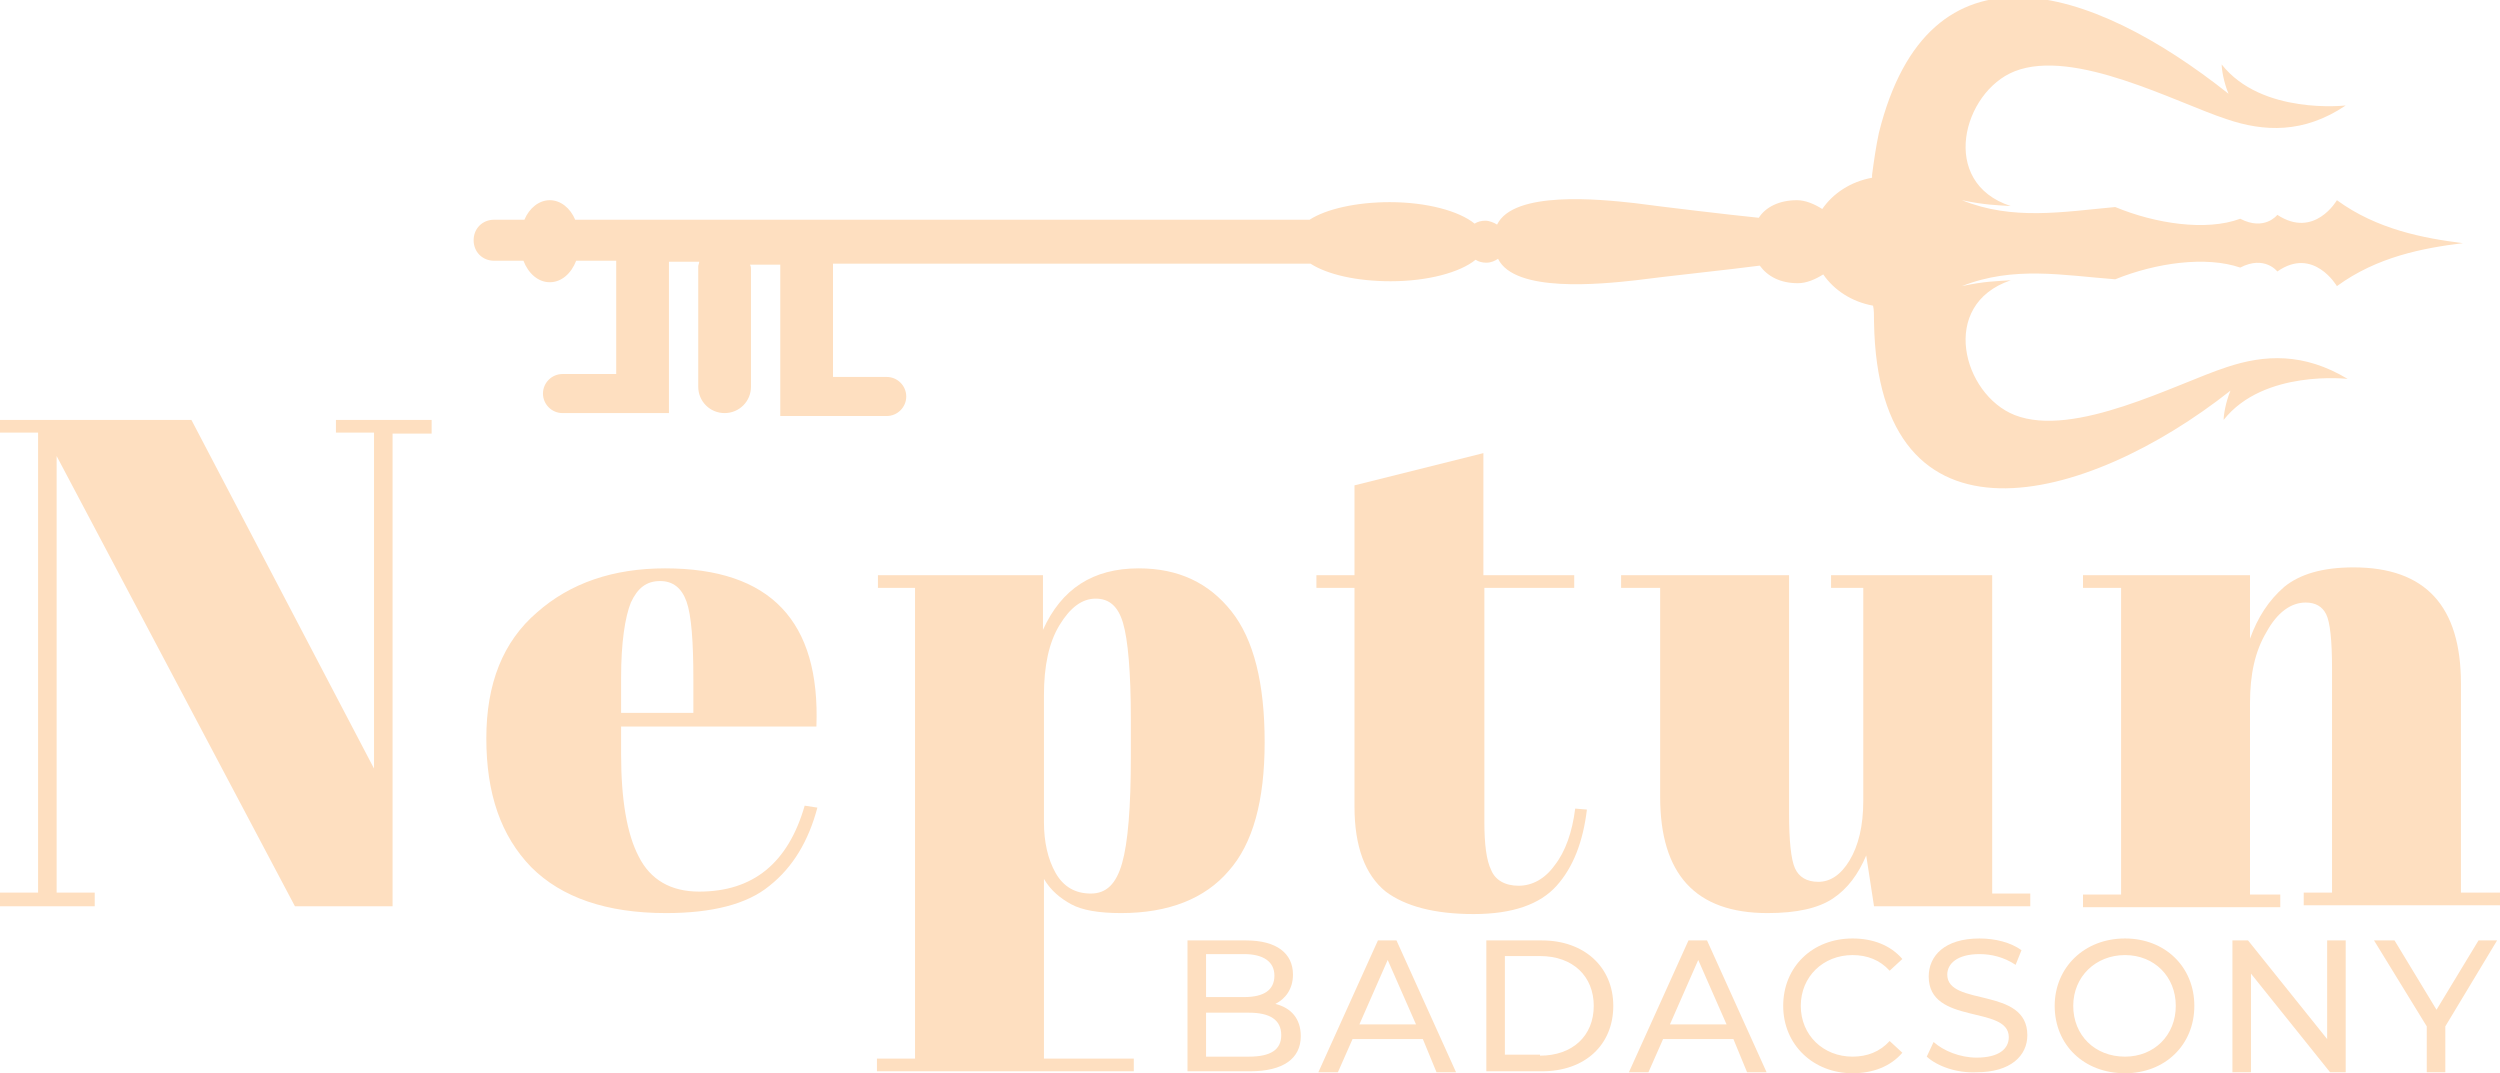
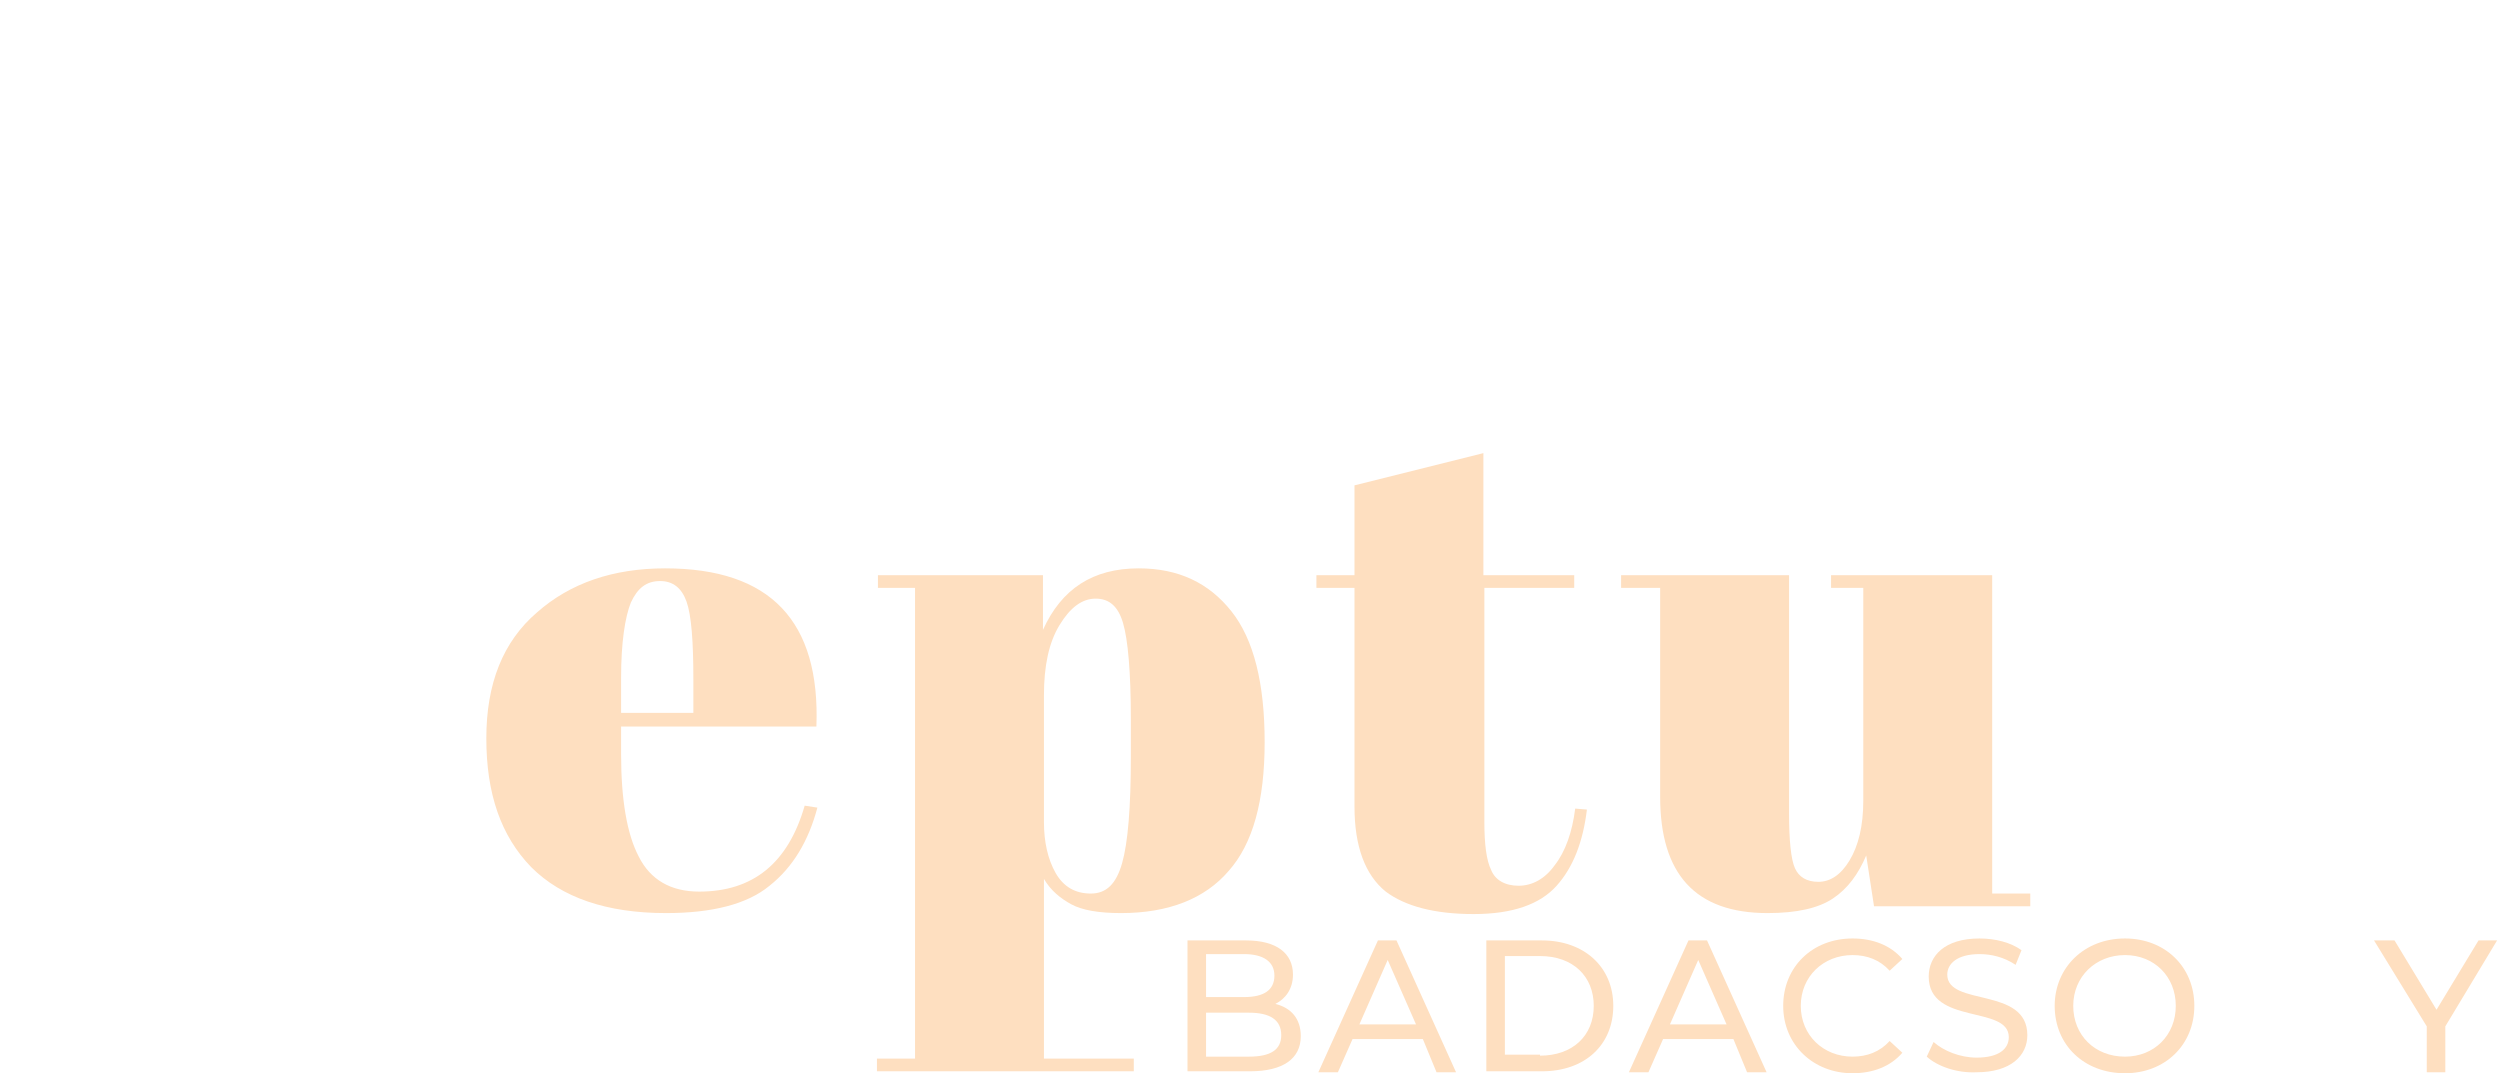
<svg xmlns="http://www.w3.org/2000/svg" version="1.1" id="Layer_1" x="0px" y="0px" viewBox="0 0 256 109.9" style="enable-background:new 0 0 256 109.9;" xml:space="preserve">
  <style type="text/css"> .st0{fill:#FEDFC0;} </style>
  <g>
    <g>
-       <path class="st0" d="M40.2,44.3v48.5h-10L5.8,46.7v44.7h3.9v1.4H0v-1.4h3.9V44.3H0V43h19.6l18.7,35.7V44.3h-3.9V43h9.8v1.4H40.2z" />
      <path class="st0" d="M54.4,88.8c-3.1-3.2-4.6-7.5-4.6-13.2c0-5.6,1.7-9.9,5.2-12.9c3.4-3,7.8-4.5,13.1-4.5 c10.8,0,15.9,5.4,15.5,16.2H63.6v2.8c0,4.7,0.6,8.2,1.8,10.5c1.2,2.4,3.3,3.6,6.2,3.6c5.5,0,9.1-2.9,10.8-8.8l1.3,0.2 c-0.9,3.4-2.5,6.1-4.9,8c-2.3,1.9-5.9,2.8-10.6,2.8C62.1,93.5,57.5,91.9,54.4,88.8z M63.6,73H71v-3.5c0-3.8-0.2-6.5-0.7-7.9 c-0.5-1.4-1.4-2.1-2.7-2.1c-1.4,0-2.3,0.7-3,2.2c-0.6,1.5-1,4.1-1,7.7V73z" />
      <path class="st0" d="M106.8,58.9v5.6c1.9-4.2,5.1-6.3,9.8-6.3c4.1,0,7.2,1.5,9.5,4.4c2.3,2.9,3.4,7.4,3.4,13.4 c0,6-1.2,10.4-3.7,13.2c-2.4,2.8-6.1,4.3-11,4.3c-2.3,0-4-0.3-5.1-0.9c-1.1-0.6-2.1-1.4-2.8-2.6v18.4h9.2v1.3H89.8v-1.3h3.9V60.2 h-3.8v-1.3H106.8z M115,63.8c-0.5-1.7-1.4-2.5-2.8-2.5c-1.4,0-2.6,0.9-3.7,2.7c-1.1,1.8-1.6,4.2-1.6,7.2v13c0,2,0.4,3.8,1.2,5.2 c0.8,1.4,2,2.1,3.6,2.1c1.6,0,2.6-1,3.2-3.1c0.6-2.1,0.9-5.7,0.9-11v-3.7C115.8,68.8,115.5,65.5,115,63.8z" />
      <path class="st0" d="M138.7,82.6V60.2h-3.9v-1.3h3.9v-9.2l13.2-3.3v12.5h9.3v1.3H152v24c0,2.2,0.2,3.9,0.7,4.9 c0.4,1,1.4,1.6,2.8,1.6c1.4,0,2.7-0.7,3.7-2.1c1.1-1.4,1.8-3.4,2.1-5.8l1.2,0.1c-0.4,3.3-1.4,5.9-3.1,7.8 c-1.7,1.9-4.5,2.9-8.5,2.9s-7-0.8-9-2.3C139.8,89.6,138.7,86.7,138.7,82.6z" />
      <path class="st0" d="M208.1,92.8h-16.2l-0.8-5.2c-0.8,1.9-1.9,3.4-3.4,4.4c-1.5,1-3.7,1.5-6.7,1.5c-7.4,0-11-4-11-11.9V60.2h-4 v-1.3h17.2v24.4c0,2.8,0.2,4.7,0.6,5.6c0.4,0.9,1.2,1.4,2.4,1.4s2.3-0.7,3.2-2.2c0.9-1.5,1.4-3.5,1.4-6.1V60.2h-3.3v-1.3h16.5 v32.6h3.9V92.8z" />
-       <path class="st0" d="M213.2,58.9h17.2v6.5c0.8-2.2,1.9-3.9,3.5-5.3c1.6-1.3,3.9-2,7.1-2c7.4,0,11,4,11,11.9v21.4h4v1.3h-20.1v-1.3 h2.9V68.4c0-2.8-0.2-4.7-0.6-5.5c-0.4-0.8-1.1-1.2-2.1-1.2c-1.5,0-2.9,1-4,3c-1.2,2-1.7,4.4-1.7,7.3v19.6h3.1v1.3h-20.2v-1.3h3.9 V60.2h-3.9V58.9z" />
    </g>
-     <path class="st0" d="M228,37.6c-5.2,1.7-15.6,7.3-21.7,4.9c-5.3-2.1-7.8-11.3-0.4-13.8c-1.5,0.1-2.7,0.1-5,0.6 c5.3-2.1,10.4-1.1,15.7-0.7c4.2-1.7,9.3-2.4,12.8-1.2c2.5-1.3,3.8,0.4,3.8,0.4c3.7-2.6,6.1,1.5,6.1,1.5c4.1-3,8.8-3.9,12.9-4.4 c-4-0.5-8.8-1.4-12.9-4.4c0,0-2.3,4-6.1,1.5c0,0-1.3,1.7-3.8,0.4c-3.5,1.3-8.7,0.5-12.8-1.2c-5.4,0.5-10.5,1.4-15.7-0.7 c2.4,0.5,3.5,0.5,5,0.6c-7.4-2.4-4.9-11.7,0.4-13.8c6.1-2.4,16.5,3.2,21.7,4.9c3.8,1.3,7.9,1.5,12.2-1.4c0,0-8.6,1-12.7-4.2 c0,0.5,0.2,1.8,0.7,3c-14.1-11.2-30.7-16.5-35.8,4c-0.3,1.4-0.5,2.8-0.7,4.3c0,0.1,0,0.2,0,0.3c-2.2,0.4-4,1.6-5.1,3.2 c-0.8-0.5-1.7-0.9-2.6-0.9c-1.8,0-3.2,0.7-3.9,1.8c-3-0.3-9.7-1.1-12.7-1.5c-3.6-0.4-12.4-1.3-14.1,2.2c-0.3-0.2-0.8-0.4-1.2-0.4 c-0.4,0-0.8,0.1-1.1,0.3c-1.6-1.3-4.9-2.2-8.7-2.2c-3.4,0-6.5,0.7-8.2,1.8H58.9c-0.5-1.2-1.5-2-2.6-2c-1.1,0-2.1,0.8-2.6,2h-3.1 c-1.2,0-2.1,0.9-2.1,2.1c0,1.2,0.9,2.1,2.1,2.1h3c0.5,1.3,1.5,2.2,2.7,2.2c1.2,0,2.2-0.9,2.7-2.2h4.1l0,11.6h-5.5c-1.1,0-2,0.9-2,2 c0,1.1,0.9,2,2,2h5.5h5.4l0-15.5h3.1c0,0.2-0.1,0.3-0.1,0.5v12.3c0,1.5,1.2,2.7,2.7,2.7c1.5,0,2.7-1.2,2.7-2.7V27.6 c0-0.2,0-0.3-0.1-0.5h3.1l0,11.6l0,0v3.9l10.9,0c1.1,0,2-0.9,2-2c0-1.1-0.9-2-2-2l-5.5,0l0-11.6h48.9c1.7,1.1,4.7,1.8,8.2,1.8 c3.8,0,7.1-0.9,8.7-2.2c0.3,0.2,0.7,0.3,1.1,0.3c0.5,0,0.9-0.2,1.2-0.4c1.7,3.5,10.5,2.6,14.1,2.2c3-0.4,9.7-1.1,12.7-1.5 c0.8,1.1,2.1,1.8,3.9,1.8c0.9,0,1.8-0.4,2.6-0.9c1.1,1.6,2.9,2.8,5.1,3.2c0.1,0.4,0.1,1,0.1,1.7c0.4,24.3,21.7,18.7,36.5,7 c-0.5,1.2-0.7,2.5-0.7,3c4.1-5.2,12.7-4.2,12.7-4.2C235.9,36.1,231.9,36.3,228,37.6z" />
    <g>
      <path class="st0" d="M133.2,106.1c0,2.3-1.8,3.6-5.2,3.6h-6.4V96.3h6c3.1,0,4.8,1.3,4.8,3.5c0,1.5-0.8,2.5-1.8,3 C132.2,103.2,133.2,104.3,133.2,106.1z M123.5,97.8v4.3h3.9c2,0,3.1-0.7,3.1-2.2c0-1.4-1.1-2.2-3.1-2.2H123.5z M131.2,106 c0-1.6-1.2-2.3-3.3-2.3h-4.4v4.5h4.4C130.1,108.2,131.2,107.5,131.2,106z" />
      <path class="st0" d="M145.7,106.4h-7.2l-1.5,3.4h-2l6.1-13.5h1.9l6.1,13.5h-2L145.7,106.4z M145,104.9l-2.9-6.6l-2.9,6.6H145z" />
      <path class="st0" d="M152.2,96.3h5.7c4.3,0,7.3,2.7,7.3,6.7c0,4-2.9,6.7-7.3,6.7h-5.7V96.3z M157.7,108.1c3.3,0,5.5-2,5.5-5.1 c0-3-2.1-5.1-5.5-5.1h-3.6v10.1H157.7z" />
      <path class="st0" d="M177.5,106.4h-7.2l-1.5,3.4h-2l6.1-13.5h1.9l6.1,13.5h-2L177.5,106.4z M176.8,104.9l-2.9-6.6l-2.9,6.6H176.8z " />
      <path class="st0" d="M182.6,103c0-4,3-6.9,7.1-6.9c2.1,0,3.9,0.7,5.1,2.1l-1.3,1.2c-1-1.1-2.3-1.6-3.8-1.6c-3,0-5.3,2.2-5.3,5.2 c0,3,2.3,5.2,5.3,5.2c1.5,0,2.8-0.5,3.8-1.6l1.3,1.2c-1.2,1.4-3,2.1-5.1,2.1C185.7,109.9,182.6,107,182.6,103z" />
      <path class="st0" d="M197.3,108.2l0.7-1.5c1,0.9,2.7,1.6,4.4,1.6c2.3,0,3.3-0.9,3.3-2.1c0-3.3-8.2-1.2-8.2-6.2 c0-2.1,1.6-3.9,5.2-3.9c1.6,0,3.2,0.4,4.3,1.2l-0.6,1.5c-1.2-0.8-2.5-1.1-3.7-1.1c-2.3,0-3.3,1-3.3,2.1c0,3.3,8.2,1.2,8.2,6.2 c0,2.1-1.7,3.8-5.2,3.8C200.4,109.9,198.4,109.2,197.3,108.2z" />
      <path class="st0" d="M210.4,103c0-3.9,3-6.9,7.2-6.9c4.1,0,7.1,2.9,7.1,6.9c0,4-3,6.9-7.1,6.9C213.4,109.9,210.4,107,210.4,103z M222.8,103c0-3-2.2-5.2-5.2-5.2c-3,0-5.3,2.2-5.3,5.2c0,3,2.2,5.2,5.3,5.2C220.6,108.2,222.8,106,222.8,103z" />
-       <path class="st0" d="M240.2,96.3v13.5h-1.6l-8.1-10.1v10.1h-1.9V96.3h1.6l8.1,10.1V96.3H240.2z" />
      <path class="st0" d="M250.4,105.1v4.7h-1.9v-4.7l-5.4-8.8h2.1l4.3,7.1l4.3-7.1h1.9L250.4,105.1z" />
    </g>
  </g>
  <g> </g>
  <g> </g>
  <g> </g>
  <g> </g>
  <g> </g>
  <g> </g>
</svg>